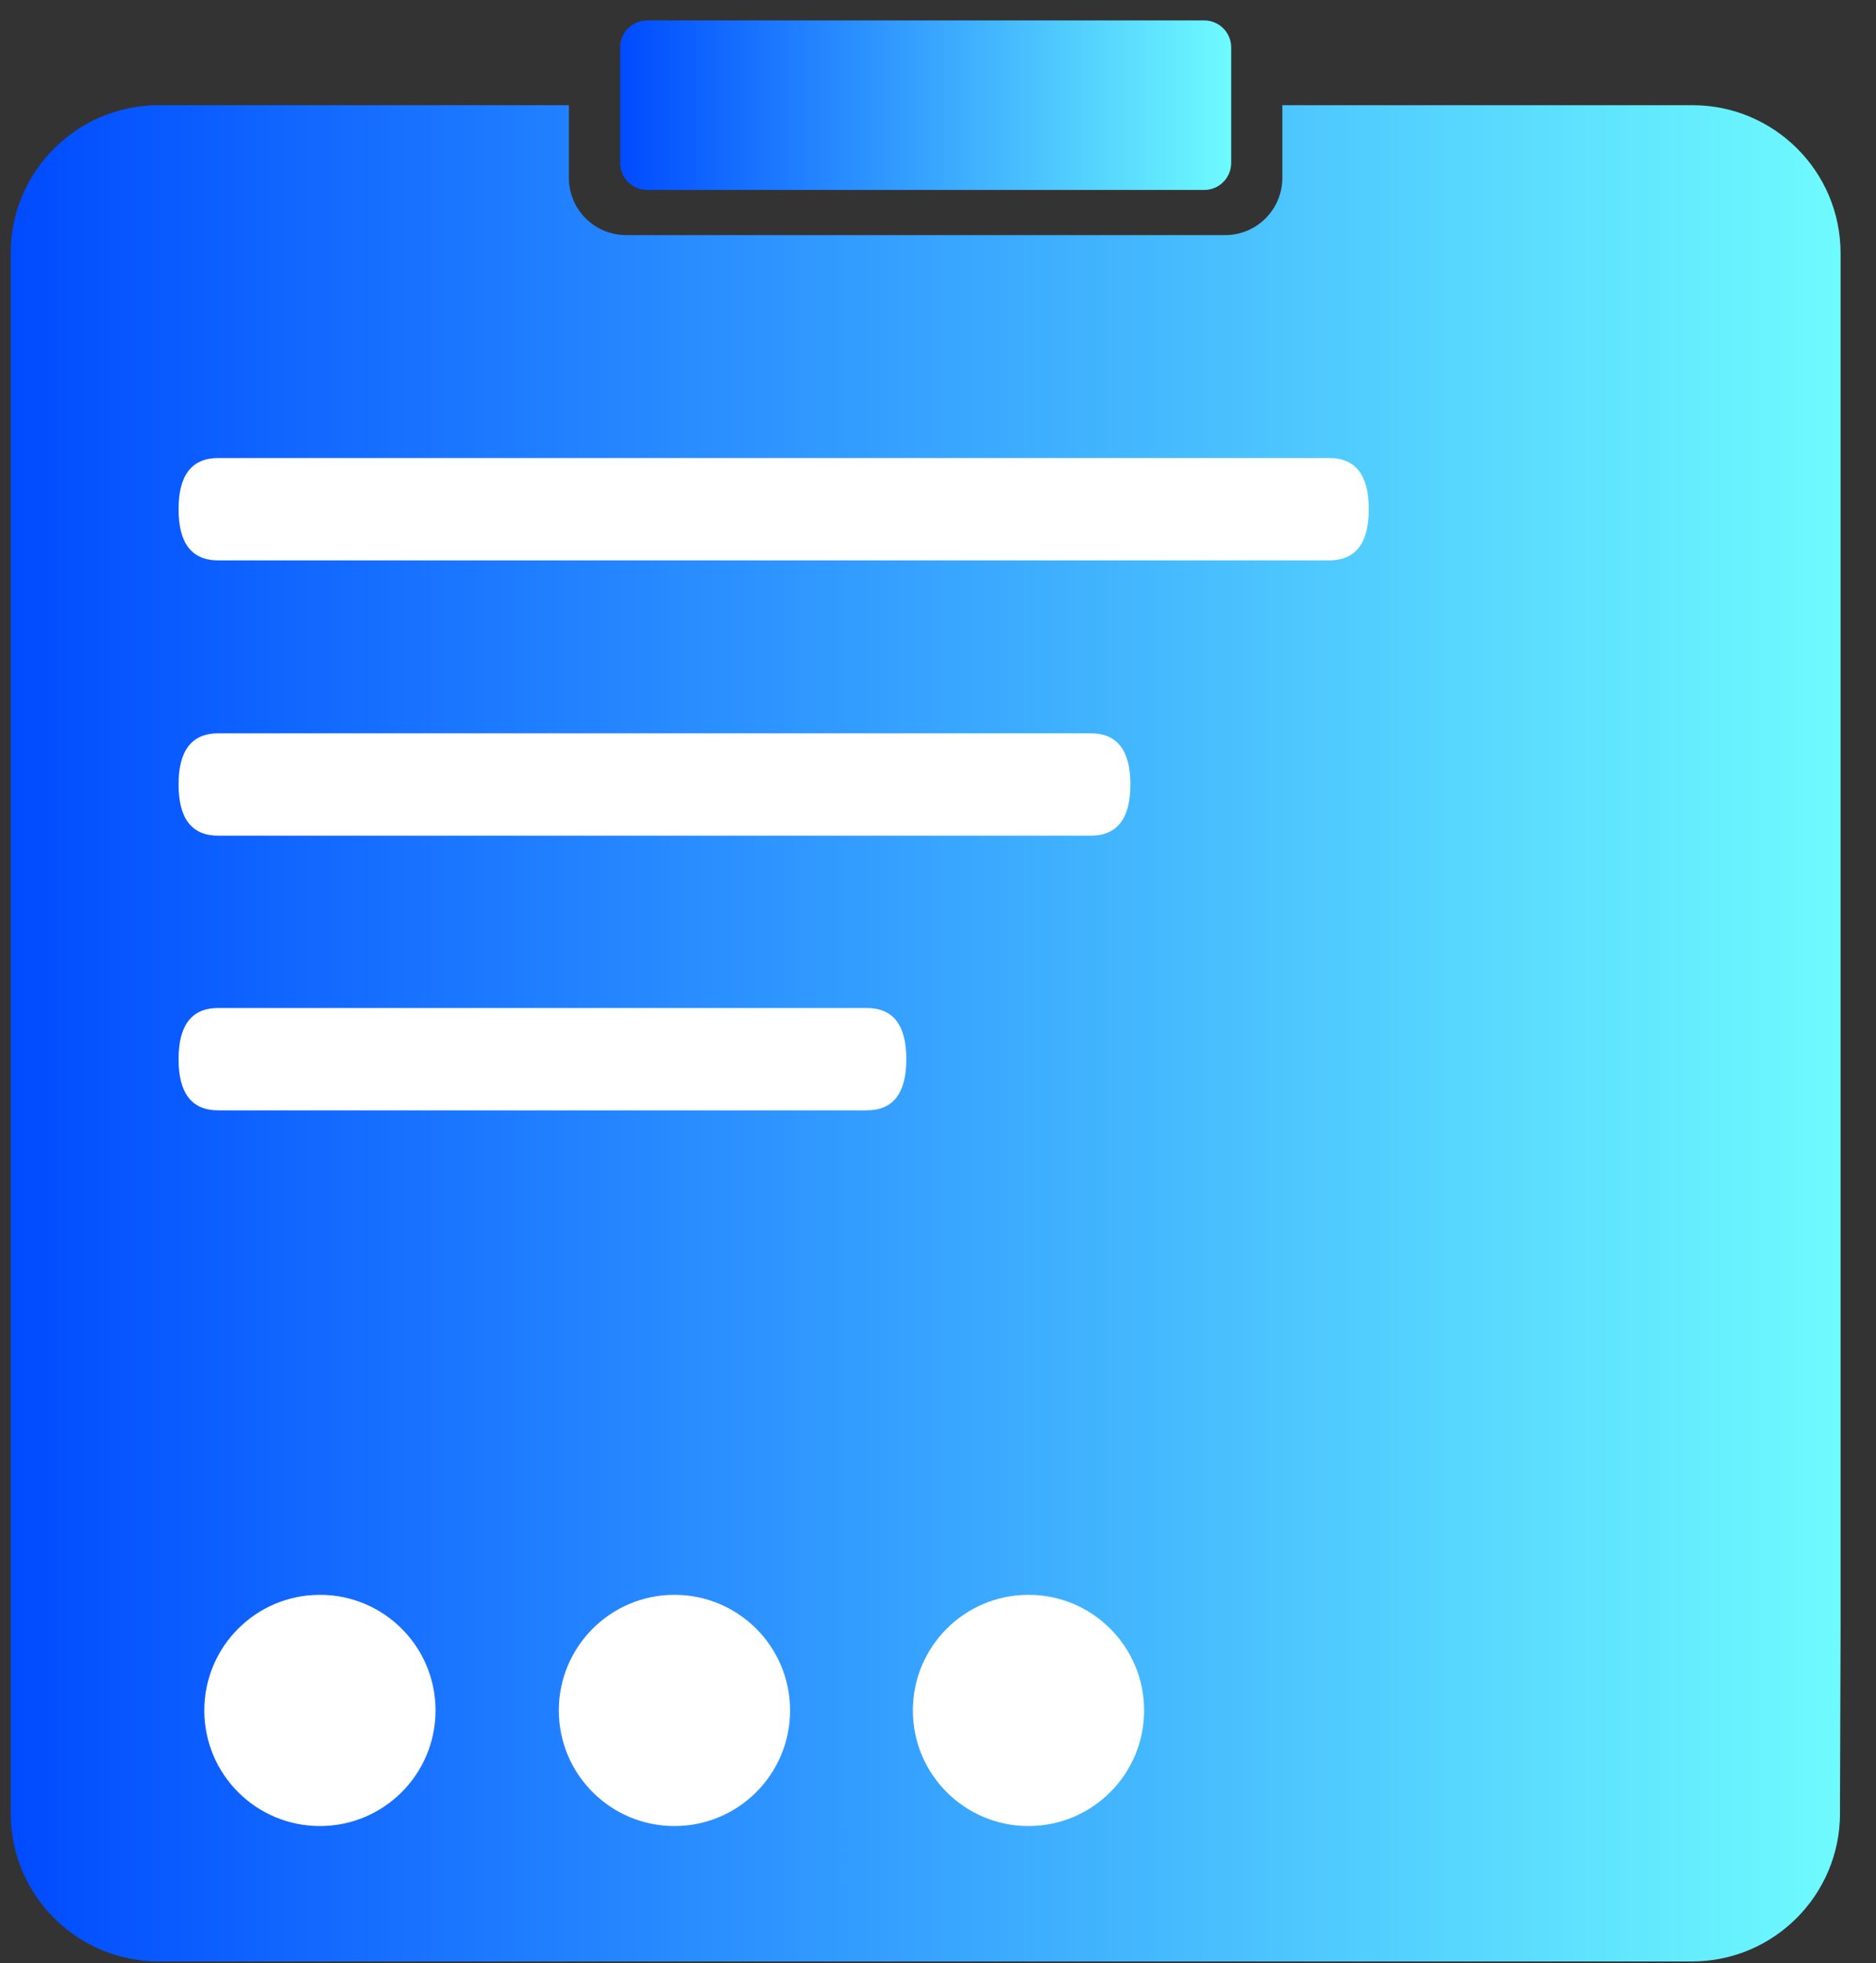
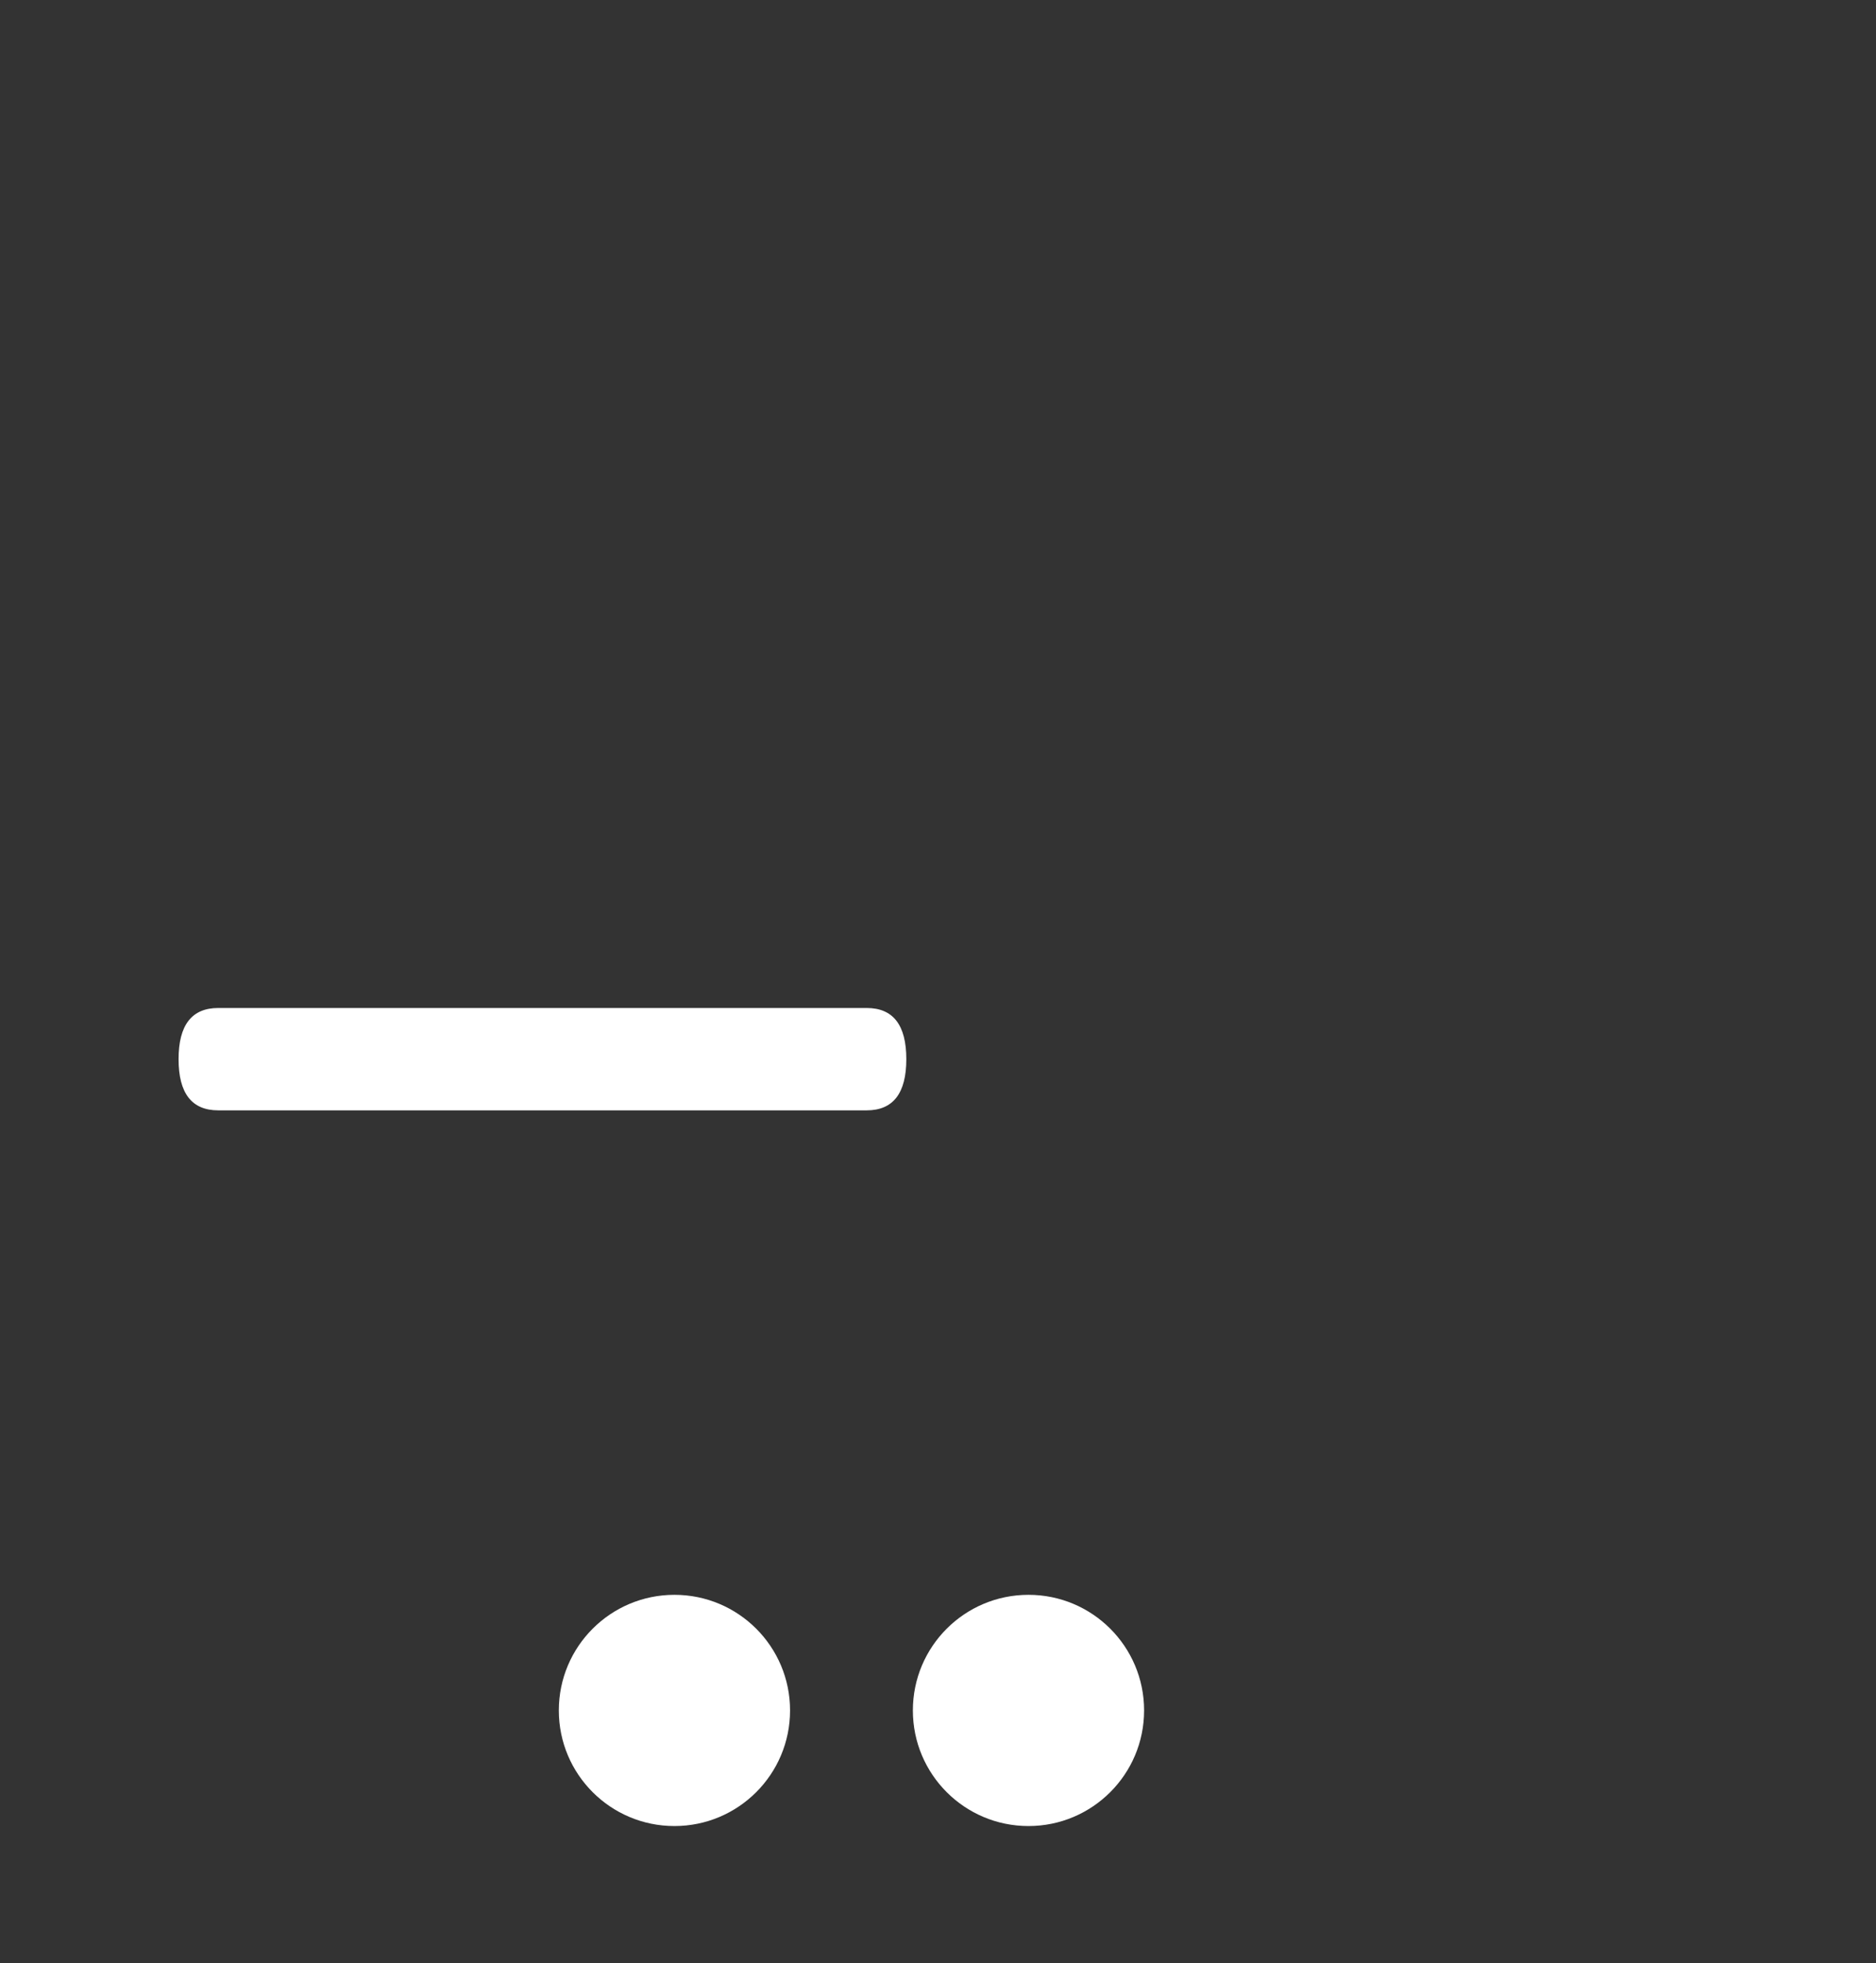
<svg xmlns="http://www.w3.org/2000/svg" xmlns:xlink="http://www.w3.org/1999/xlink" fill="none" height="45" viewBox="0 0 43 45" width="43">
  <rect x="0" y="0" width="43" height="45" fill="#333333" stroke="none" />
  <linearGradient id="a">
    <stop offset="0" stop-color="#004bff" />
    <stop offset="1" stop-color="#6efbfe" />
  </linearGradient>
  <linearGradient id="b" gradientUnits="userSpaceOnUse" x1=".245" x2="42.183" xlink:href="#a" y1="23.683" y2="23.683" />
  <linearGradient id="c" gradientUnits="userSpaceOnUse" x1="14.212" x2="28.217" xlink:href="#a" y1="2.406" y2="2.406" />
-   <path d="m42.188 37.389v-31.584c0-1.88-1.527-3.394-3.394-3.394h-9.401v1.666c0 .719-.581 1.312-1.312 1.312h-13.729c-.719 0-1.312-.58-1.312-1.312v-1.666h-9.401c-1.868 0-3.394 1.514-3.394 3.394v31.584 2.89 1.287c0 1.88 1.527 3.394 3.394 3.394h35.142c1.88 0 3.394-1.527 3.394-3.394v-.316z" fill="url(#b)" />
-   <path d="m27.602 4.354h-12.77c-.341 0-.618-.278-.618-.618v-2.65c0-.341.278-.618.618-.618h12.77c.341 0 .618.278.618.618v2.65c0 .341-.278.618-.618.618z" fill="url(#c)" />
  <g fill="#fff">
-     <path d="m5.002 10.499h25.464c.606 0 .908.391.908 1.173 0 .782-.303 1.173-.908 1.173h-25.464c-.606 0-.909-.391-.909-1.173 0-.782.303-1.173.909-1.173z" />
-     <path d="m5.002 16.809h20c.606 0 .908.391.908 1.173s-.303 1.173-.908 1.173h-20c-.606 0-.909-.391-.909-1.173s.303-1.173.909-1.173z" />
    <path d="m5.002 23.105h14.864c.606 0 .908.391.908 1.173 0 .782-.303 1.173-.908 1.173h-14.864c-.606 0-.909-.391-.909-1.173 0-.782.303-1.173.909-1.173z" />
    <path d="m23.574 41.856c1.463 0 2.65-1.186 2.65-2.65s-1.186-2.65-2.65-2.65c-1.464 0-2.65 1.186-2.65 2.65s1.186 2.65 2.65 2.65z" />
    <path d="m15.459 41.856c1.464 0 2.65-1.186 2.65-2.65s-1.186-2.65-2.65-2.65-2.65 1.186-2.65 2.65 1.186 2.65 2.65 2.65z" />
-     <path d="m7.333 41.856c1.463 0 2.65-1.186 2.65-2.65s-1.186-2.65-2.65-2.65c-1.463 0-2.65 1.186-2.65 2.65s1.186 2.65 2.65 2.65z" />
  </g>
</svg>